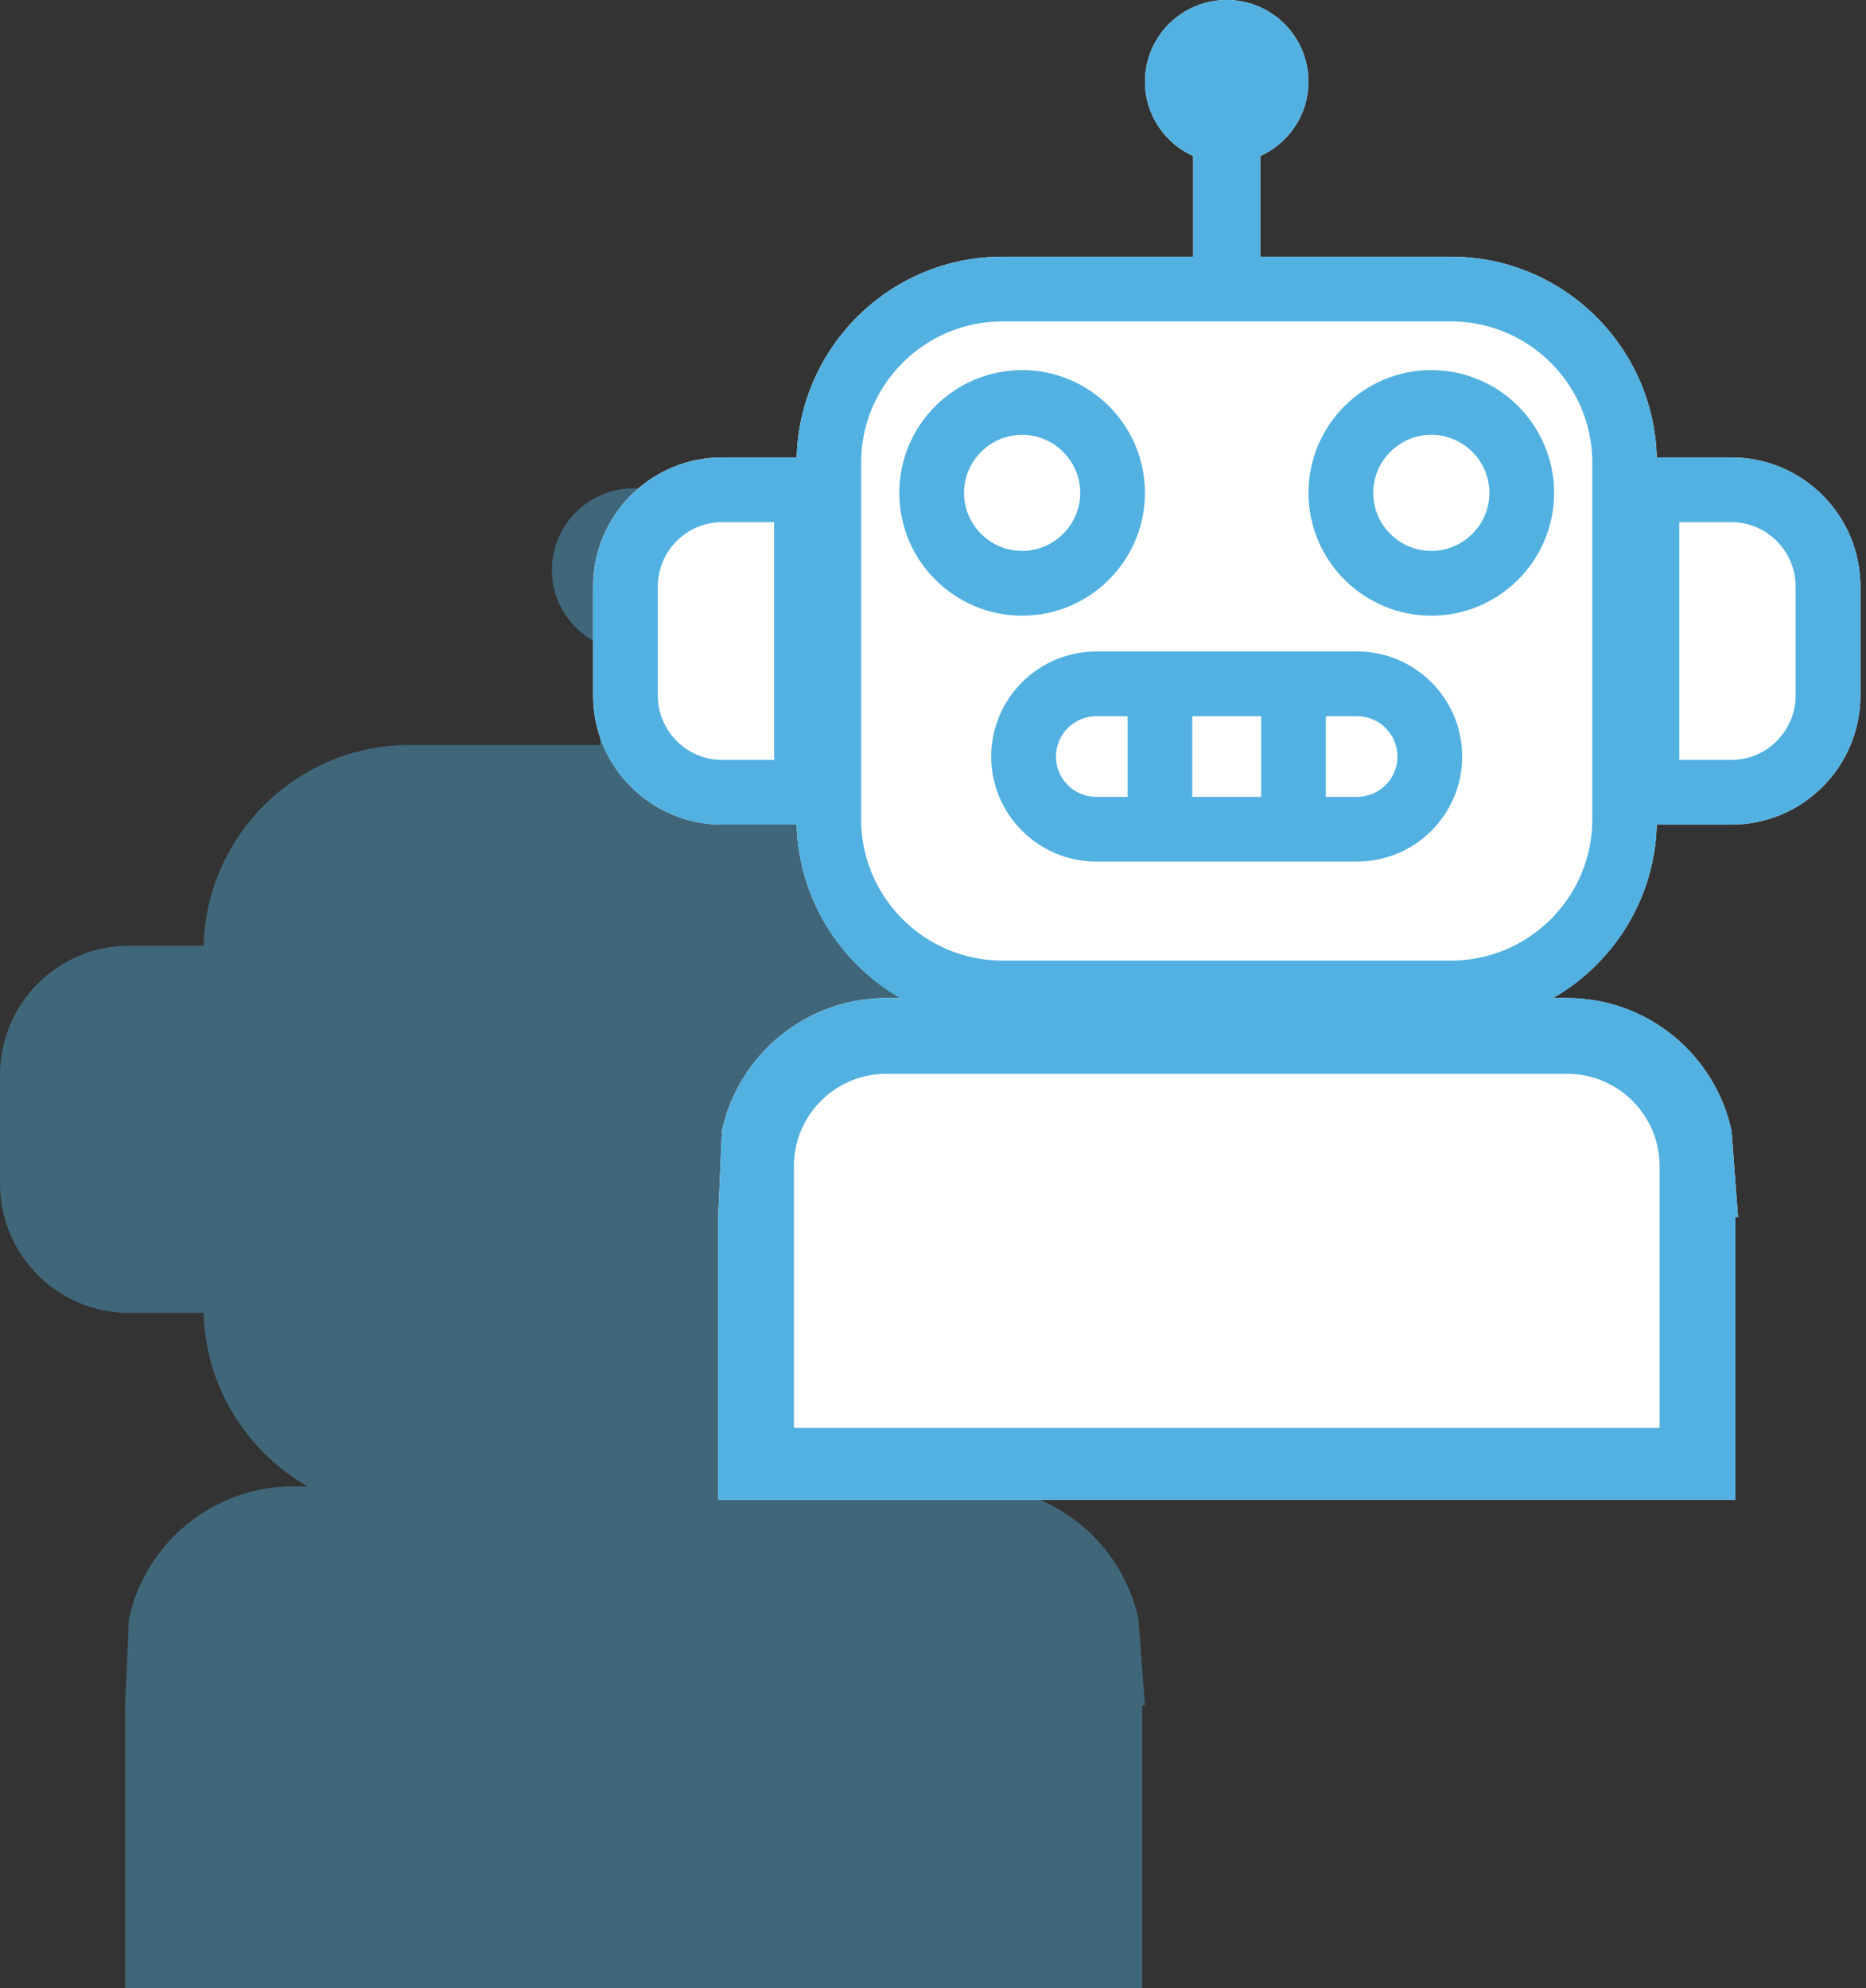
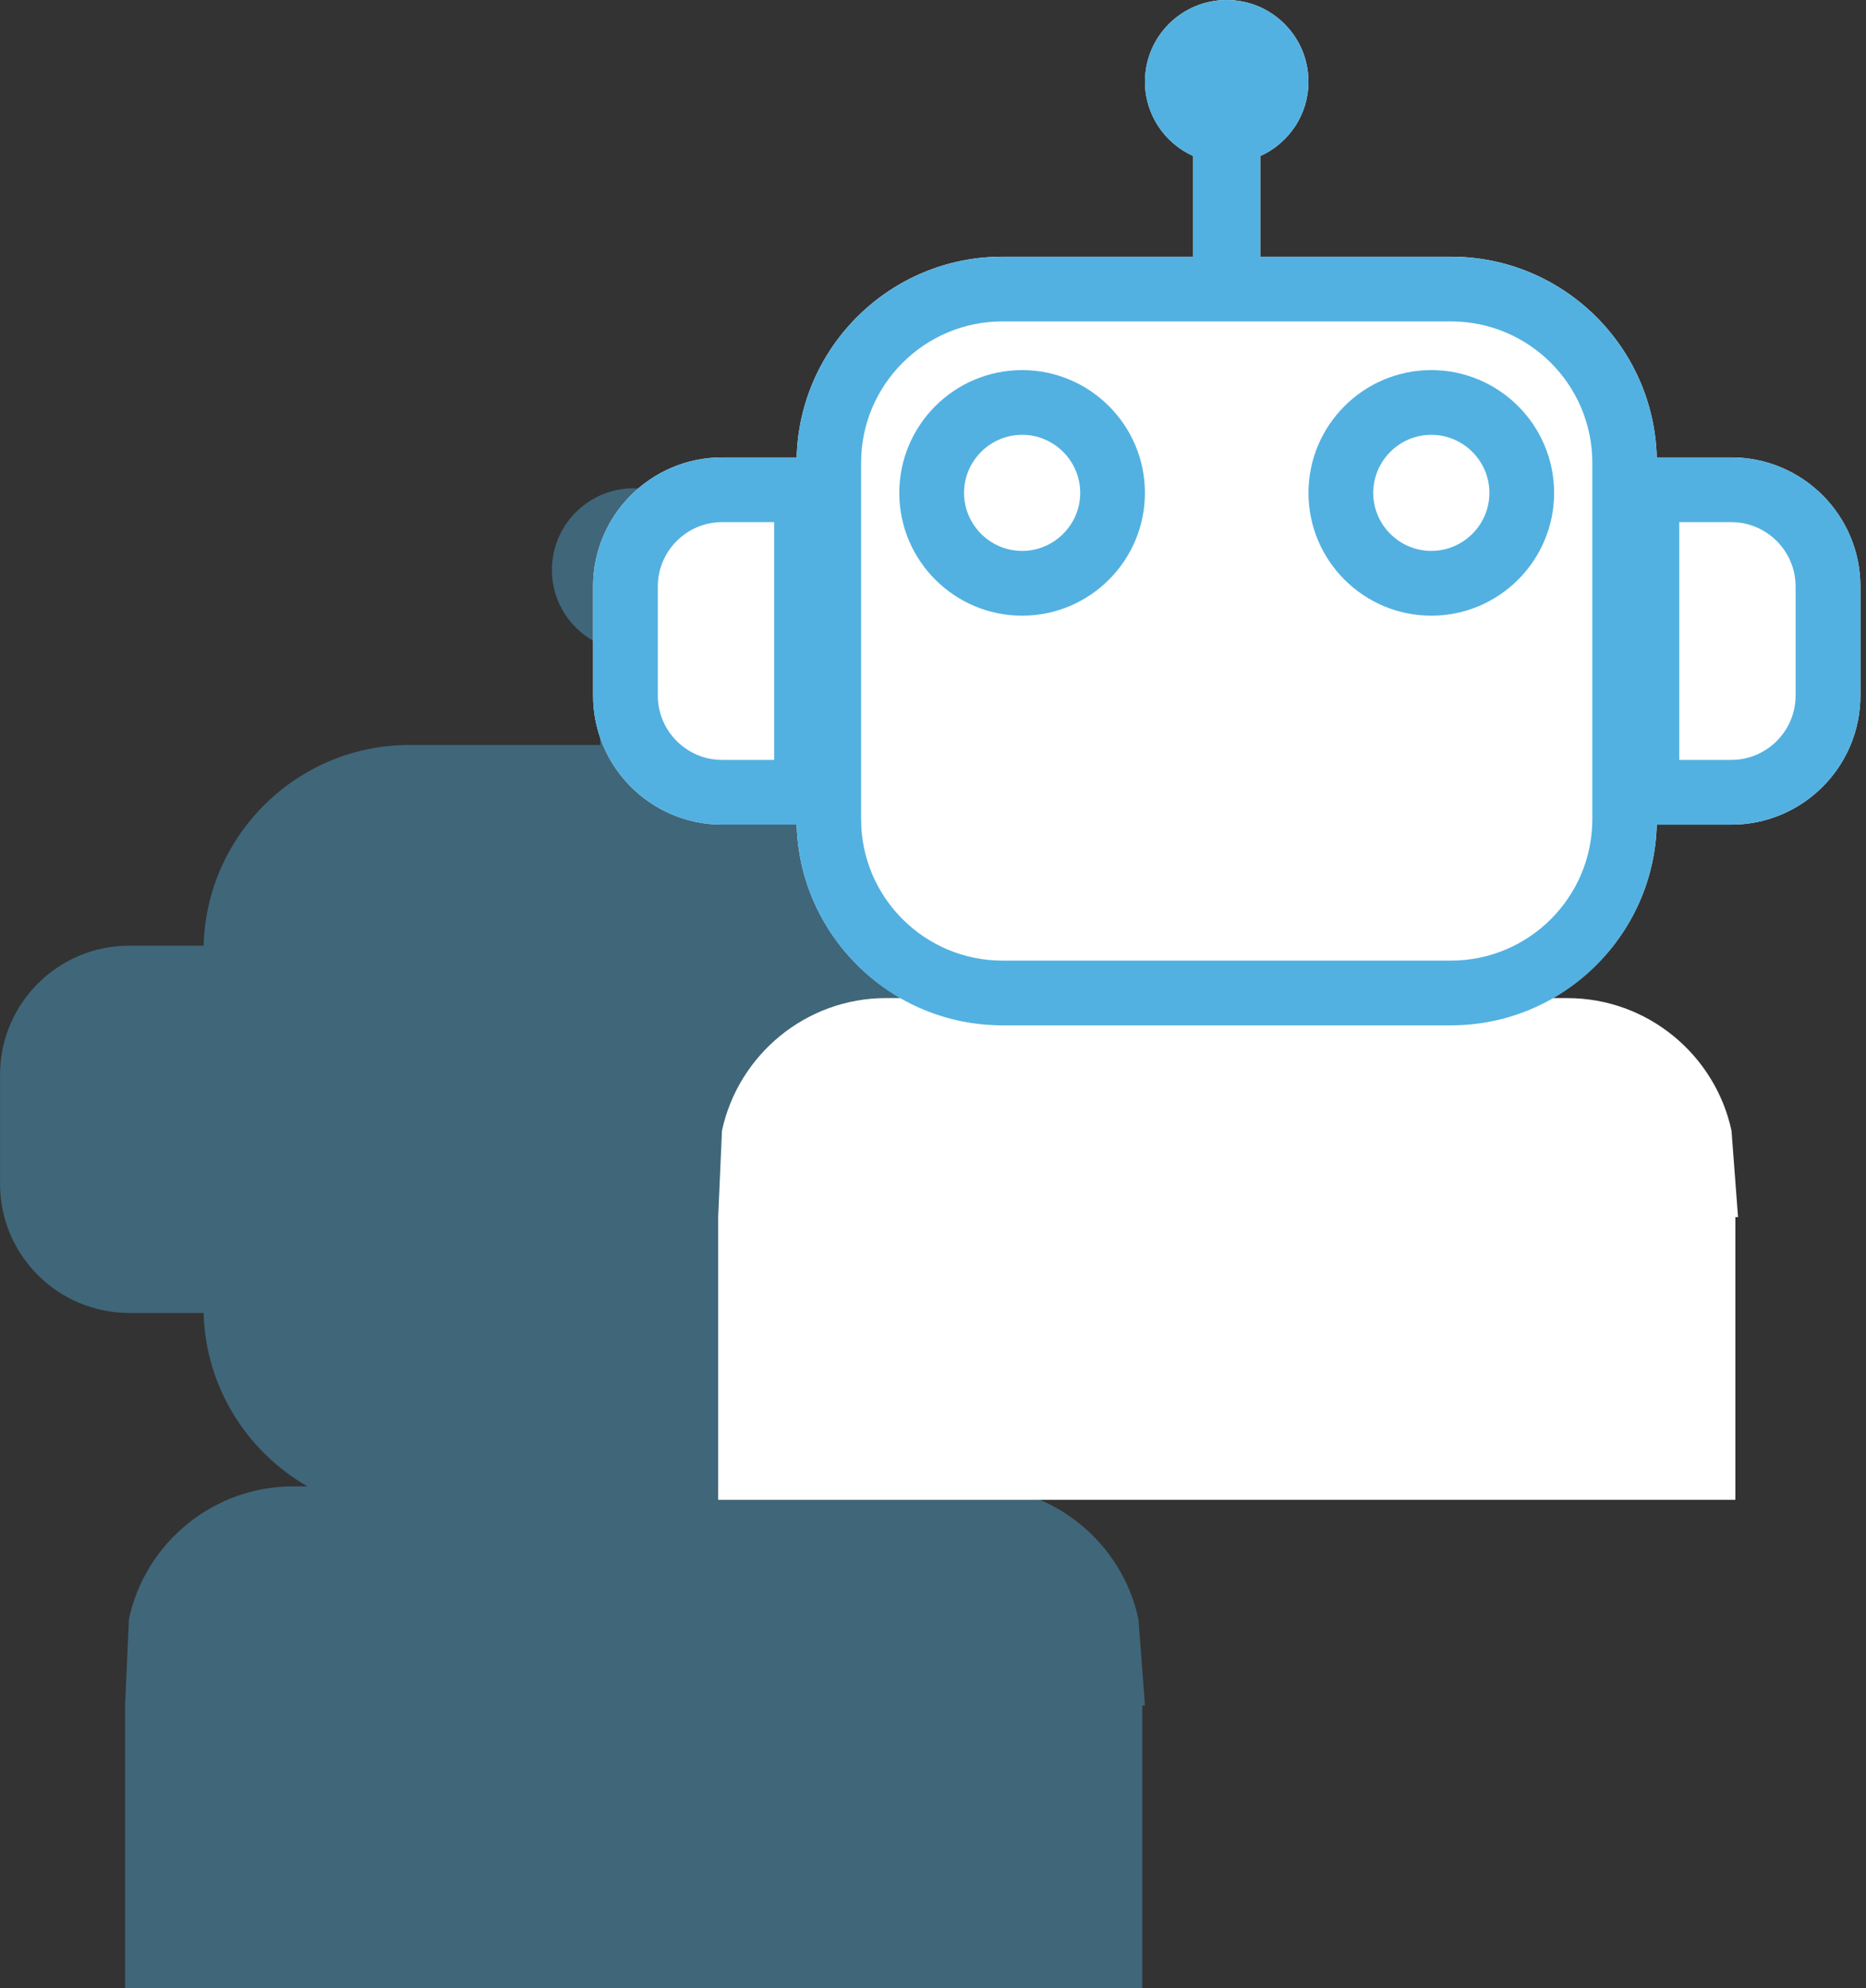
<svg xmlns="http://www.w3.org/2000/svg" xmlns:xlink="http://www.w3.org/1999/xlink" version="1.1" x="0px" y="0px" width="53.488px" height="57px" viewBox="0 0 53.488 57" enable-background="new 0 0 53.488 57" xml:space="preserve">
  <rect x="0" y="0" width="53.488" height="57" fill="#333333" stroke="none" />
  <g id="Camada_1">
</g>
  <g id="ícones">
    <g id="swap_9_">
      <g opacity="0.4">
        <g>
          <defs>
            <rect id="SVGID_1283_" y="14" width="36.327" height="43" />
          </defs>
          <clipPath id="SVGID_2_">
            <use xlink:href="#SVGID_1283_" overflow="visible" />
          </clipPath>
          <path clip-path="url(#SVGID_2_)" style="fill:#52B1E1 !important;" d="M32.629,27.114h-1.493H30.49c-0.082-3.186-2.693-5.755-5.898-5.755h-5.468      v-2.885c0.814-0.367,1.382-1.182,1.382-2.132c0-1.294-1.049-2.343-2.343-2.343c-1.293,0-2.343,1.049-2.343,2.343      c0,0.951,0.569,1.765,1.382,2.132v2.885h-5.468c-3.205,0-5.816,2.569-5.898,5.755H5.191H3.698c-2.039,0-3.697,1.659-3.697,3.698      v3.132c0,2.039,1.658,3.698,3.697,3.698h1.493h0.645c0.055,2.129,1.242,3.977,2.978,4.973H8.402      c-2.308,0-4.239,1.632-4.707,3.801l-0.109,2.478v6.045V57h2.171h24.814h2.154h0.018v-8.105h0.077l-0.187-2.478      c-0.468-2.169-2.4-3.801-4.706-3.801h-0.414c1.736-0.996,2.923-2.844,2.977-4.973h0.646h1.493c2.039,0,3.698-1.659,3.698-3.698      v-3.132C36.327,28.773,34.668,27.114,32.629,27.114" />
        </g>
      </g>
      <path style="fill:#ffffff !important;" d="M49.629,13.114h-1.493H47.49c-0.082-3.186-2.693-5.755-5.898-5.755h-5.468V4.475    c0.814-0.367,1.382-1.182,1.382-2.132C37.506,1.048,36.457,0,35.163,0C33.87,0,32.82,1.048,32.82,2.342    c0,0.951,0.569,1.765,1.382,2.132v2.885h-5.468c-3.205,0-5.816,2.569-5.898,5.755h-0.645h-1.493c-2.039,0-3.697,1.659-3.697,3.698    v3.132c0,2.039,1.658,3.698,3.697,3.698h1.493h0.645c0.055,2.129,1.242,3.977,2.978,4.973h-0.412    c-2.308,0-4.239,1.632-4.707,3.801l-0.109,2.478v6.045V43h2.171h24.814h2.154h0.018v-8.105h0.077l-0.187-2.478    c-0.468-2.169-2.4-3.801-4.706-3.801h-0.414c1.736-0.996,2.923-2.844,2.977-4.973h0.646h1.493c2.039,0,3.698-1.659,3.698-3.698    v-3.132C53.327,14.773,51.668,13.114,49.629,13.114" />
      <g>
        <path style="fill:#52B1E1 !important;" d="M20.698,23.643h1.493h0.645c0.082,3.186,2.693,5.754,5.898,5.754h12.858c3.205,0,5.816-2.568,5.898-5.754     h0.646h1.493c2.039,0,3.698-1.659,3.698-3.698v-3.133c0-2.039-1.659-3.697-3.698-3.697h-1.493H47.49     c-0.082-3.186-2.693-5.755-5.898-5.755h-5.468V4.475c0.814-0.368,1.382-1.182,1.382-2.133C37.506,1.049,36.457,0,35.163,0     C33.87,0,32.82,1.049,32.82,2.343c0,0.95,0.569,1.765,1.383,2.132v2.884V7.36h-5.469c-3.205,0-5.816,2.569-5.898,5.755h-0.645     h-1.493c-2.039,0-3.697,1.658-3.697,3.697v3.133C17.001,21.984,18.659,23.643,20.698,23.643 M48.135,14.97h1.493     c1.013,0,1.842,0.829,1.842,1.842v3.132c0,1.014-0.829,1.843-1.842,1.843h-1.493V14.97z M24.683,13.266     c0-2.234,1.818-4.051,4.051-4.051h12.858c2.234,0,4.051,1.817,4.051,4.051v10.223c0,2.234-1.817,4.052-4.051,4.052H28.734     c-2.233,0-4.051-1.818-4.051-4.052V13.266z M18.856,16.812c0-1.013,0.829-1.842,1.842-1.842h1.493v6.817h-1.493     c-1.013,0-1.842-0.829-1.842-1.843V16.812z" />
        <path style="fill:#52B1E1 !important;" d="M29.299,17.652c1.941,0,3.52-1.58,3.52-3.52c0-1.942-1.58-3.521-3.52-3.521     c-1.941,0-3.521,1.579-3.521,3.521C25.778,16.073,27.358,17.652,29.299,17.652 M29.299,12.466c0.915,0,1.665,0.75,1.665,1.665     s-0.75,1.664-1.665,1.664c-0.916,0-1.665-0.749-1.665-1.664S28.383,12.466,29.299,12.466" />
        <path style="fill:#52B1E1 !important;" d="M41.028,17.652c1.941,0,3.52-1.58,3.52-3.52c0-1.942-1.58-3.521-3.52-3.521     c-1.941,0-3.521,1.58-3.521,3.521C37.507,16.073,39.087,17.652,41.028,17.652 M41.028,12.466c0.915,0,1.665,0.75,1.665,1.665     s-0.75,1.664-1.665,1.664c-0.916,0-1.665-0.749-1.665-1.664S40.112,12.466,41.028,12.466" />
-         <path style="fill:#52B1E1 !important;" d="M38.901,18.678h-7.476c-1.661,0-3.012,1.352-3.012,3.012s1.351,3.012,3.012,3.012h7.476     c1.661,0,3.012-1.352,3.012-3.012S40.562,18.678,38.901,18.678 M32.321,22.847h-0.896c-0.638,0-1.157-0.519-1.157-1.156     s0.519-1.157,1.157-1.157h0.896V22.847z M36.149,22.847h-1.973v-2.313h1.973V22.847z M38.901,22.847h-0.897v-2.313h0.897     c0.638,0,1.157,0.52,1.157,1.157S39.538,22.847,38.901,22.847" />
-         <path style="fill:#52B1E1 !important;" d="M49.633,32.417c-0.468-2.17-2.4-3.802-4.707-3.802H25.402c-2.308,0-4.24,1.632-4.707,3.802l-0.109,2.477     v6.045V43h2.171h24.814h2.154h0.017v-8.106h0.078L49.633,32.417z M47.571,40.939H22.757v-7.507c0-1.459,1.187-2.645,2.645-2.645     h19.524c1.458,0,2.645,1.186,2.645,2.645V40.939z" />
      </g>
    </g>
  </g>
</svg>